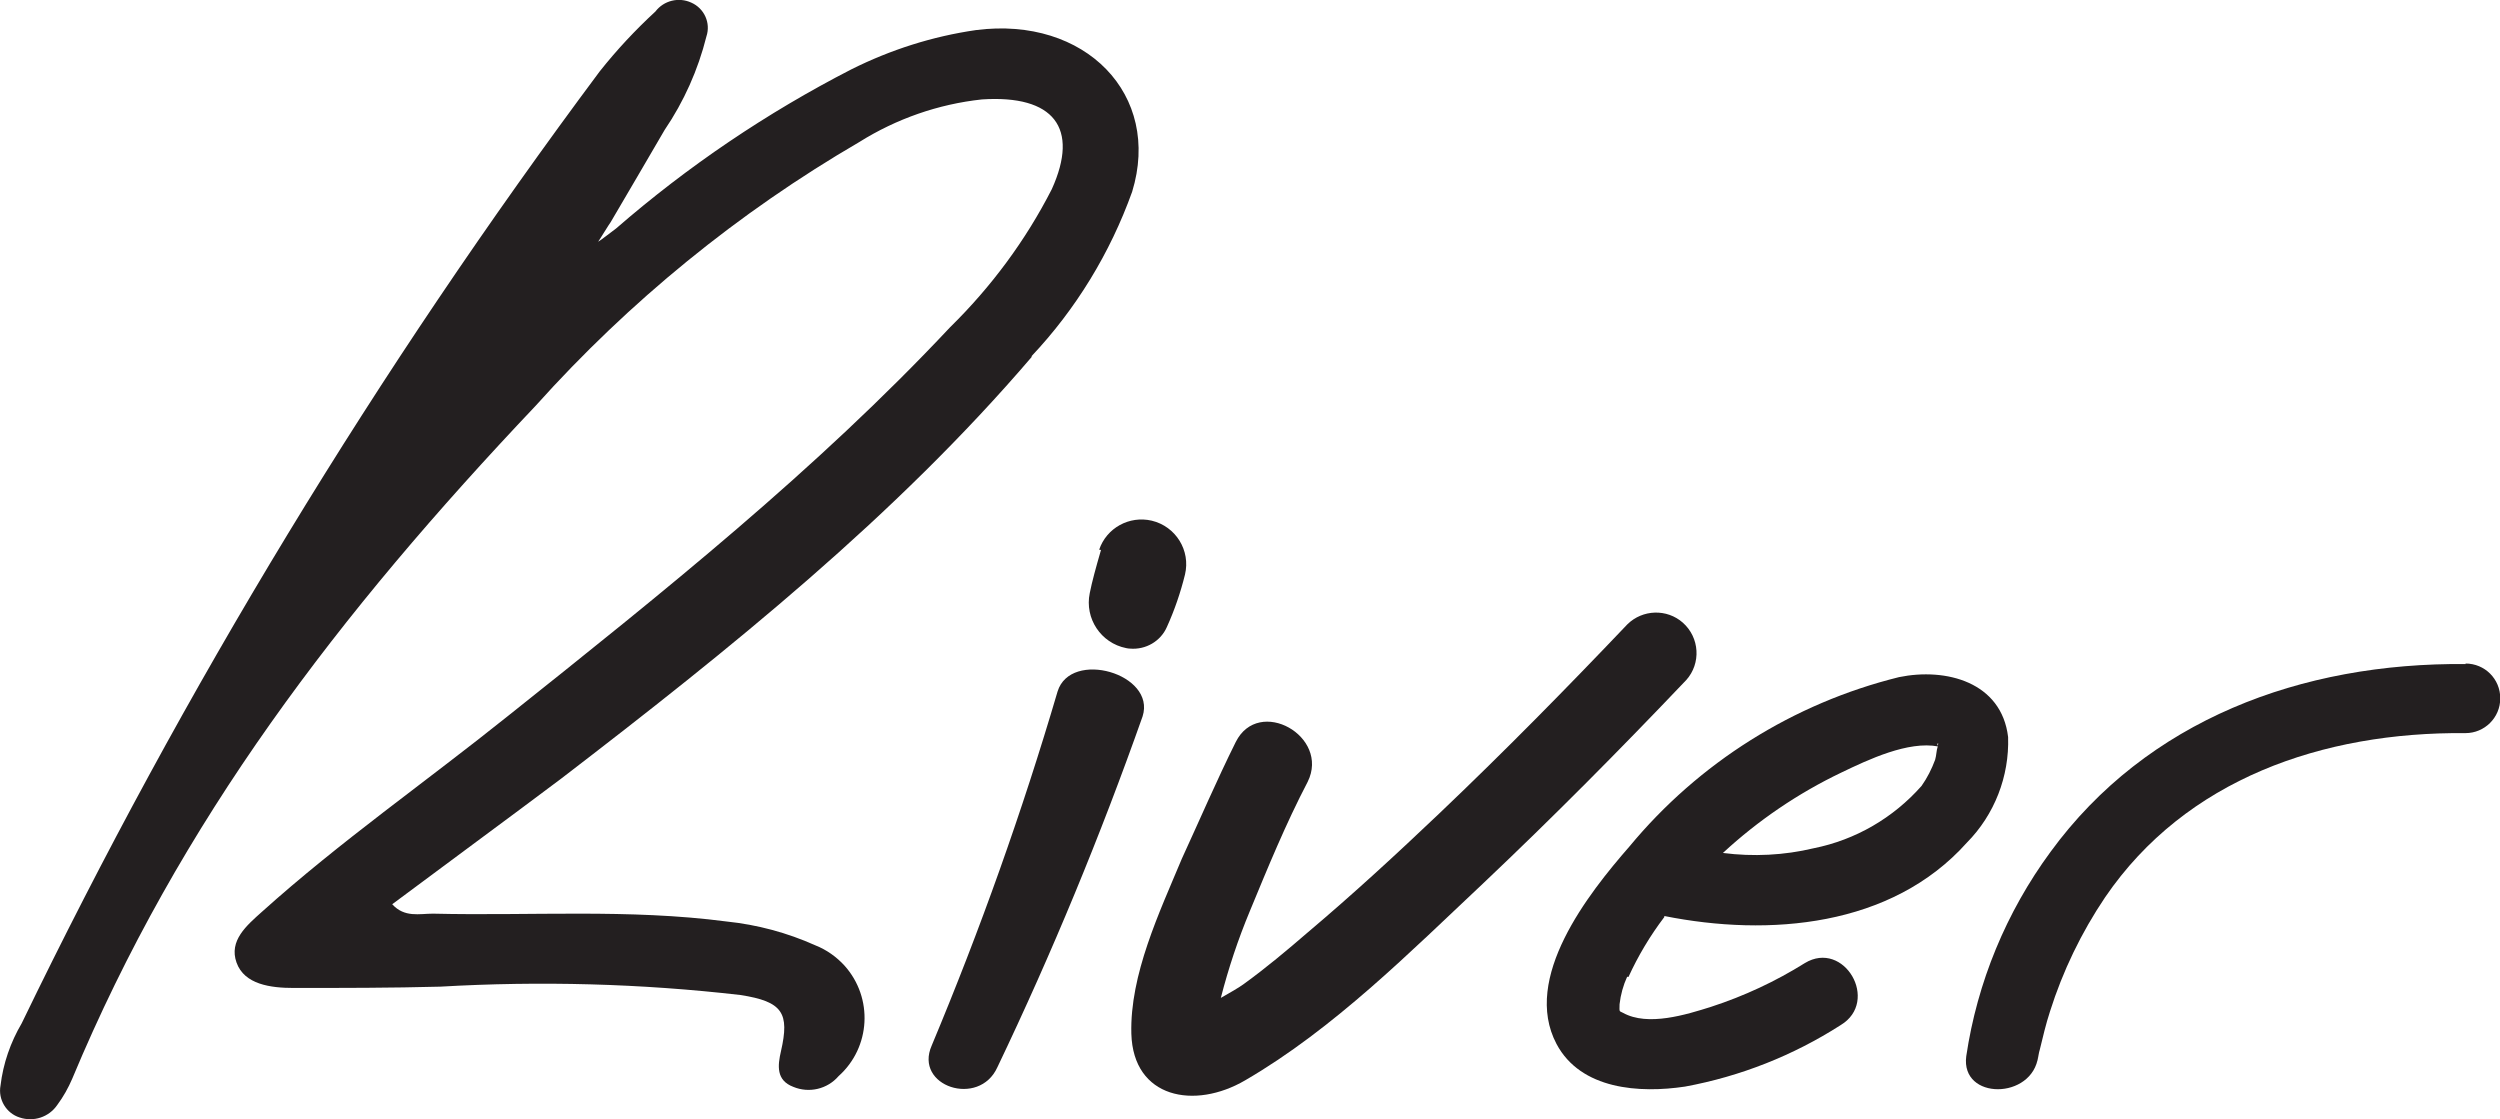
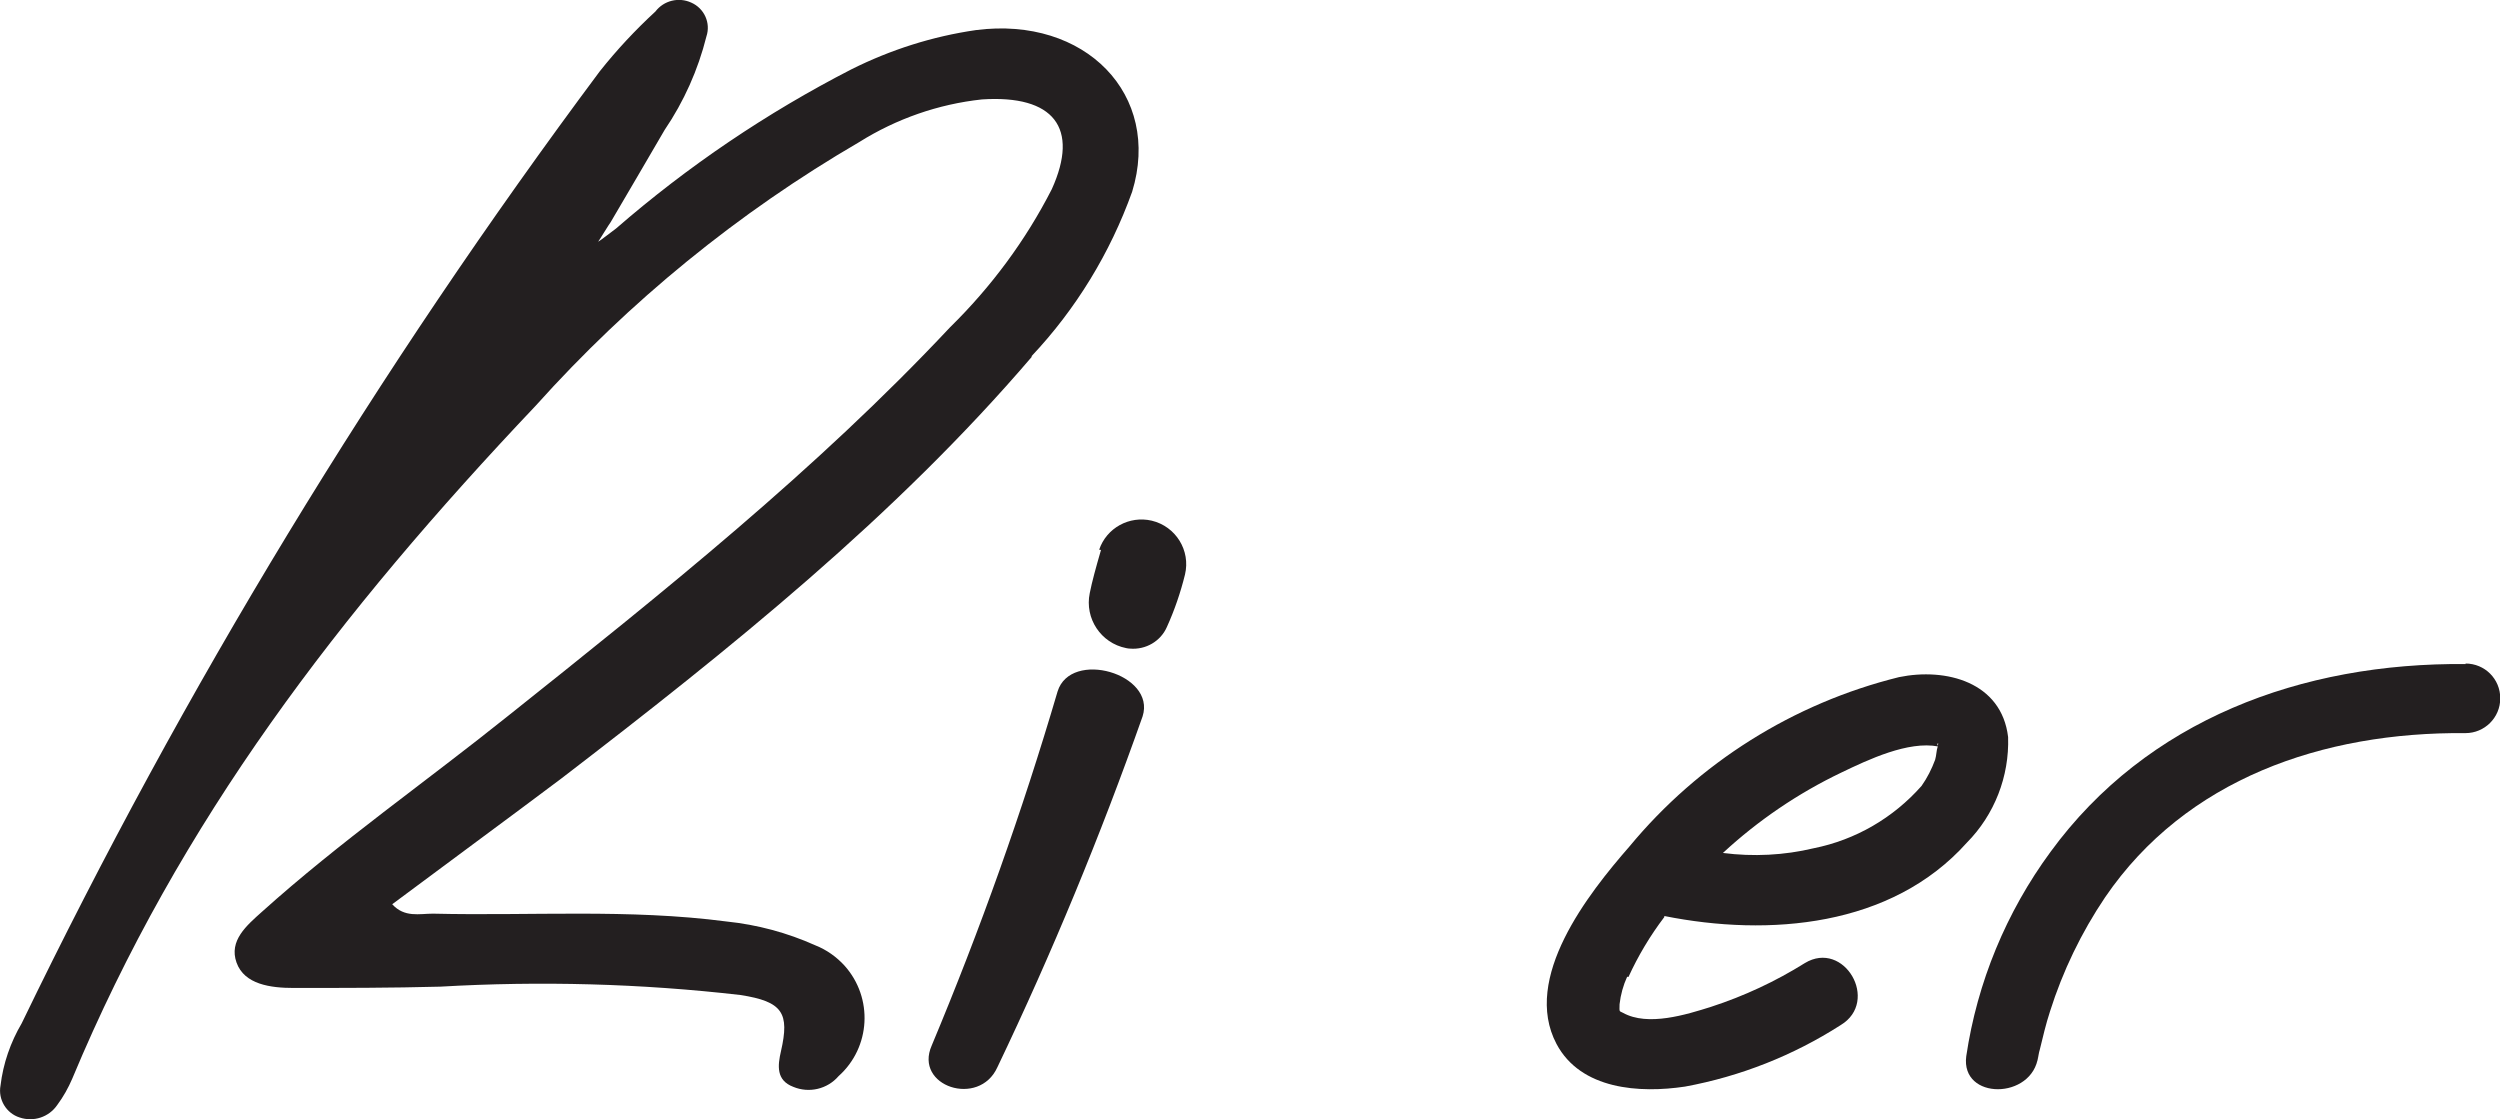
<svg xmlns="http://www.w3.org/2000/svg" id="Layer_1" viewBox="0 0 95.55 42.78">
  <defs>
    <style> .cls-1 { fill: #231f20; } </style>
  </defs>
  <g id="LOGO">
-     <path id="Path_31" class="cls-1" d="M64.45,25.99c.57-.64.51-1.62-.13-2.19-.61-.54-1.54-.51-2.12.06-2.34,2.46-4.72,4.88-7.19,7.23-1.63,1.55-3.29,3.08-5.02,4.54-.8.69-1.61,1.37-2.44,1.97-.2.15-.54.34-.89.54.29-1.13.66-2.24,1.11-3.32.69-1.67,1.37-3.33,2.21-4.94.86-1.74-1.87-3.28-2.75-1.52-.73,1.47-1.37,2.96-2.06,4.46-.86,2.06-1.99,4.43-1.93,6.69.07,2.47,2.42,2.91,4.35,1.78,3.39-1.97,6.32-4.92,9.12-7.55,2.65-2.51,5.21-5.09,7.72-7.73" />
    <path id="Path_32" class="cls-1" d="M94.24,25.38c-6.29-.06-12.19,2.14-15.87,7.18-1.69,2.3-2.8,4.98-3.22,7.81-.22,1.69,2.54,1.67,2.75,0-.1.73,0-.08.06-.25.12-.49.23-.97.39-1.46.49-1.55,1.2-3.02,2.11-4.37,3.08-4.51,8.31-6.32,13.77-6.27.73,0,1.33-.59,1.33-1.33s-.59-1.33-1.33-1.33" />
    <path id="Path_33" class="cls-1" d="M62.24,37.34c.37-.81.83-1.58,1.37-2.29v-.04c4,.8,8.68.42,11.56-2.8,1.06-1.07,1.63-2.54,1.58-4.04-.25-2.1-2.37-2.66-4.17-2.29-4.04,1-7.65,3.27-10.3,6.47-1.58,1.81-4.12,5.03-2.79,7.55.93,1.75,3.18,1.89,4.91,1.63,2.12-.39,4.14-1.19,5.95-2.35,1.51-.91.13-3.28-1.37-2.37-1.12.7-2.32,1.26-3.58,1.67-.95.3-2.42.76-3.37.23-.14-.08-.14,0-.13-.33.04-.36.14-.72.29-1.05M74.06,28.5c-.05-.08.06-.16,0,0M74.06,28.53c-.05.14-.05.35-.1.51-.13.35-.3.69-.52,1-1.08,1.22-2.52,2.06-4.12,2.38-1.13.27-2.31.33-3.47.18,1.34-1.24,2.87-2.28,4.52-3.07,1.04-.5,2.56-1.22,3.71-1" />
    <path id="Path_34" class="cls-1" d="M39.41,13.63c1.71-1.81,3.02-3.96,3.86-6.3,1.14-3.71-1.79-6.72-5.97-6.18-1.66.24-3.26.75-4.76,1.5-3.23,1.66-6.25,3.7-8.99,6.08-.11.08-.61.47-.69.51.06-.08.43-.69.48-.75.69-1.17,1.37-2.34,2.06-3.52.74-1.09,1.28-2.3,1.6-3.58.17-.51-.08-1.07-.58-1.29-.48-.22-1.05-.08-1.37.34-.77.71-1.48,1.47-2.13,2.29C14.42,14.13,7.02,26.31.83,39.11c-.43.73-.71,1.54-.81,2.38-.1.53.22,1.06.73,1.22.53.18,1.12-.01,1.44-.48.23-.31.42-.65.57-1,4.12-9.87,10.19-17.78,17.72-25.73,3.57-3.98,7.74-7.38,12.36-10.07,1.42-.89,3.02-1.45,4.69-1.63,2.75-.18,3.73,1.09,2.67,3.43-1,1.96-2.32,3.74-3.89,5.28-5.11,5.45-10.98,10.14-16.89,14.85-3.13,2.51-6.43,4.81-9.41,7.49-.58.52-1.27,1.1-.97,1.94s1.31.97,2.18.97c1.87,0,3.74,0,5.61-.05,3.82-.22,7.66-.12,11.47.32,1.62.25,1.88.69,1.55,2.14-.13.56-.19,1.12.47,1.37.6.25,1.3.09,1.73-.41,1.23-1.1,1.33-2.99.23-4.22-.31-.34-.69-.61-1.12-.78-1.07-.48-2.22-.79-3.39-.91-3.73-.49-7.48-.21-11.22-.3-.52,0-1.09.16-1.56-.36,2.17-1.62,4.34-3.21,6.47-4.81,6.45-4.95,12.77-10.02,17.99-16.13" />
    <path id="Path_35" class="cls-1" d="M40.42,26.43c-1.35,4.59-2.96,9.11-4.81,13.53-.69,1.56,1.81,2.38,2.51.83,2.09-4.37,3.94-8.85,5.55-13.41.52-1.63-2.75-2.57-3.25-.95" />
-     <path id="Path_36" class="cls-1" d="M42.08,21.02c-.2.69-.34,1.2-.43,1.65-.2.97.43,1.91,1.39,2.1.05.01.1.02.15.02h0c.6.05,1.17-.28,1.41-.83.29-.64.52-1.31.69-2,.22-.92-.35-1.84-1.27-2.06-.86-.2-1.73.28-2.01,1.11" />
+     <path id="Path_36" class="cls-1" d="M42.08,21.02c-.2.69-.34,1.2-.43,1.65-.2.97.43,1.91,1.39,2.1.05.01.1.02.15.02c.6.05,1.17-.28,1.41-.83.29-.64.52-1.31.69-2,.22-.92-.35-1.84-1.27-2.06-.86-.2-1.73.28-2.01,1.11" />
  </g>
</svg>